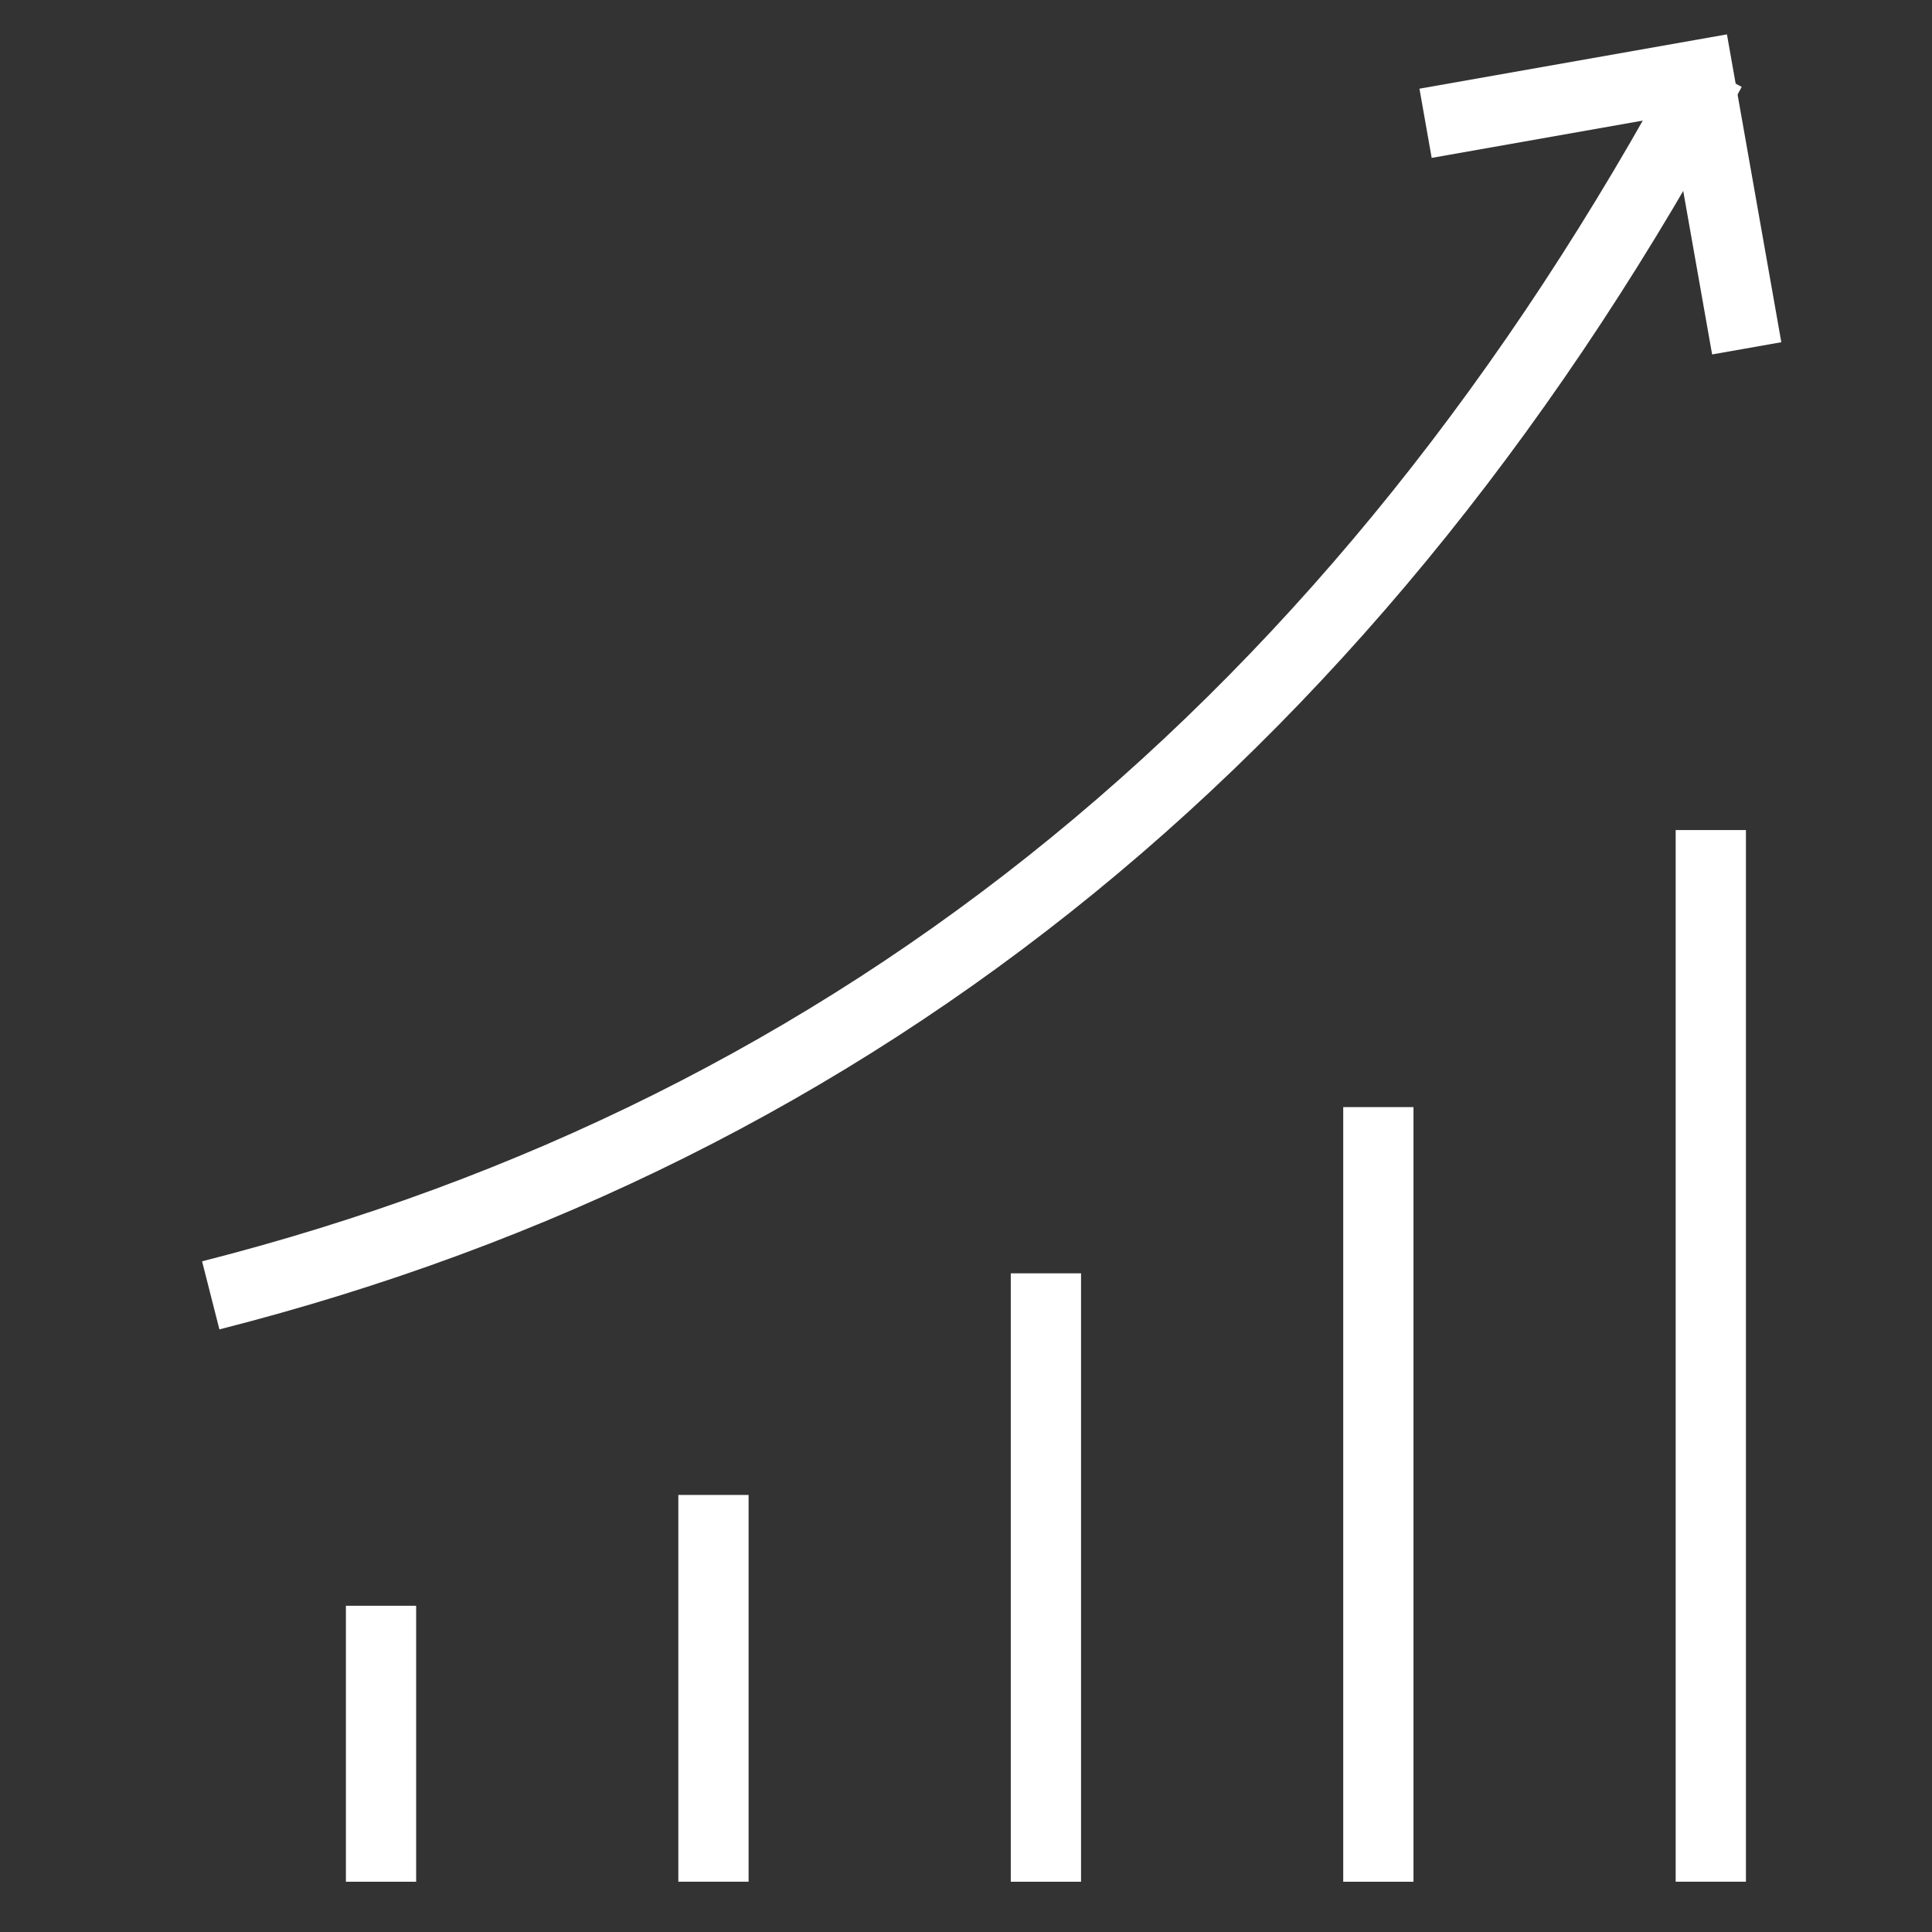
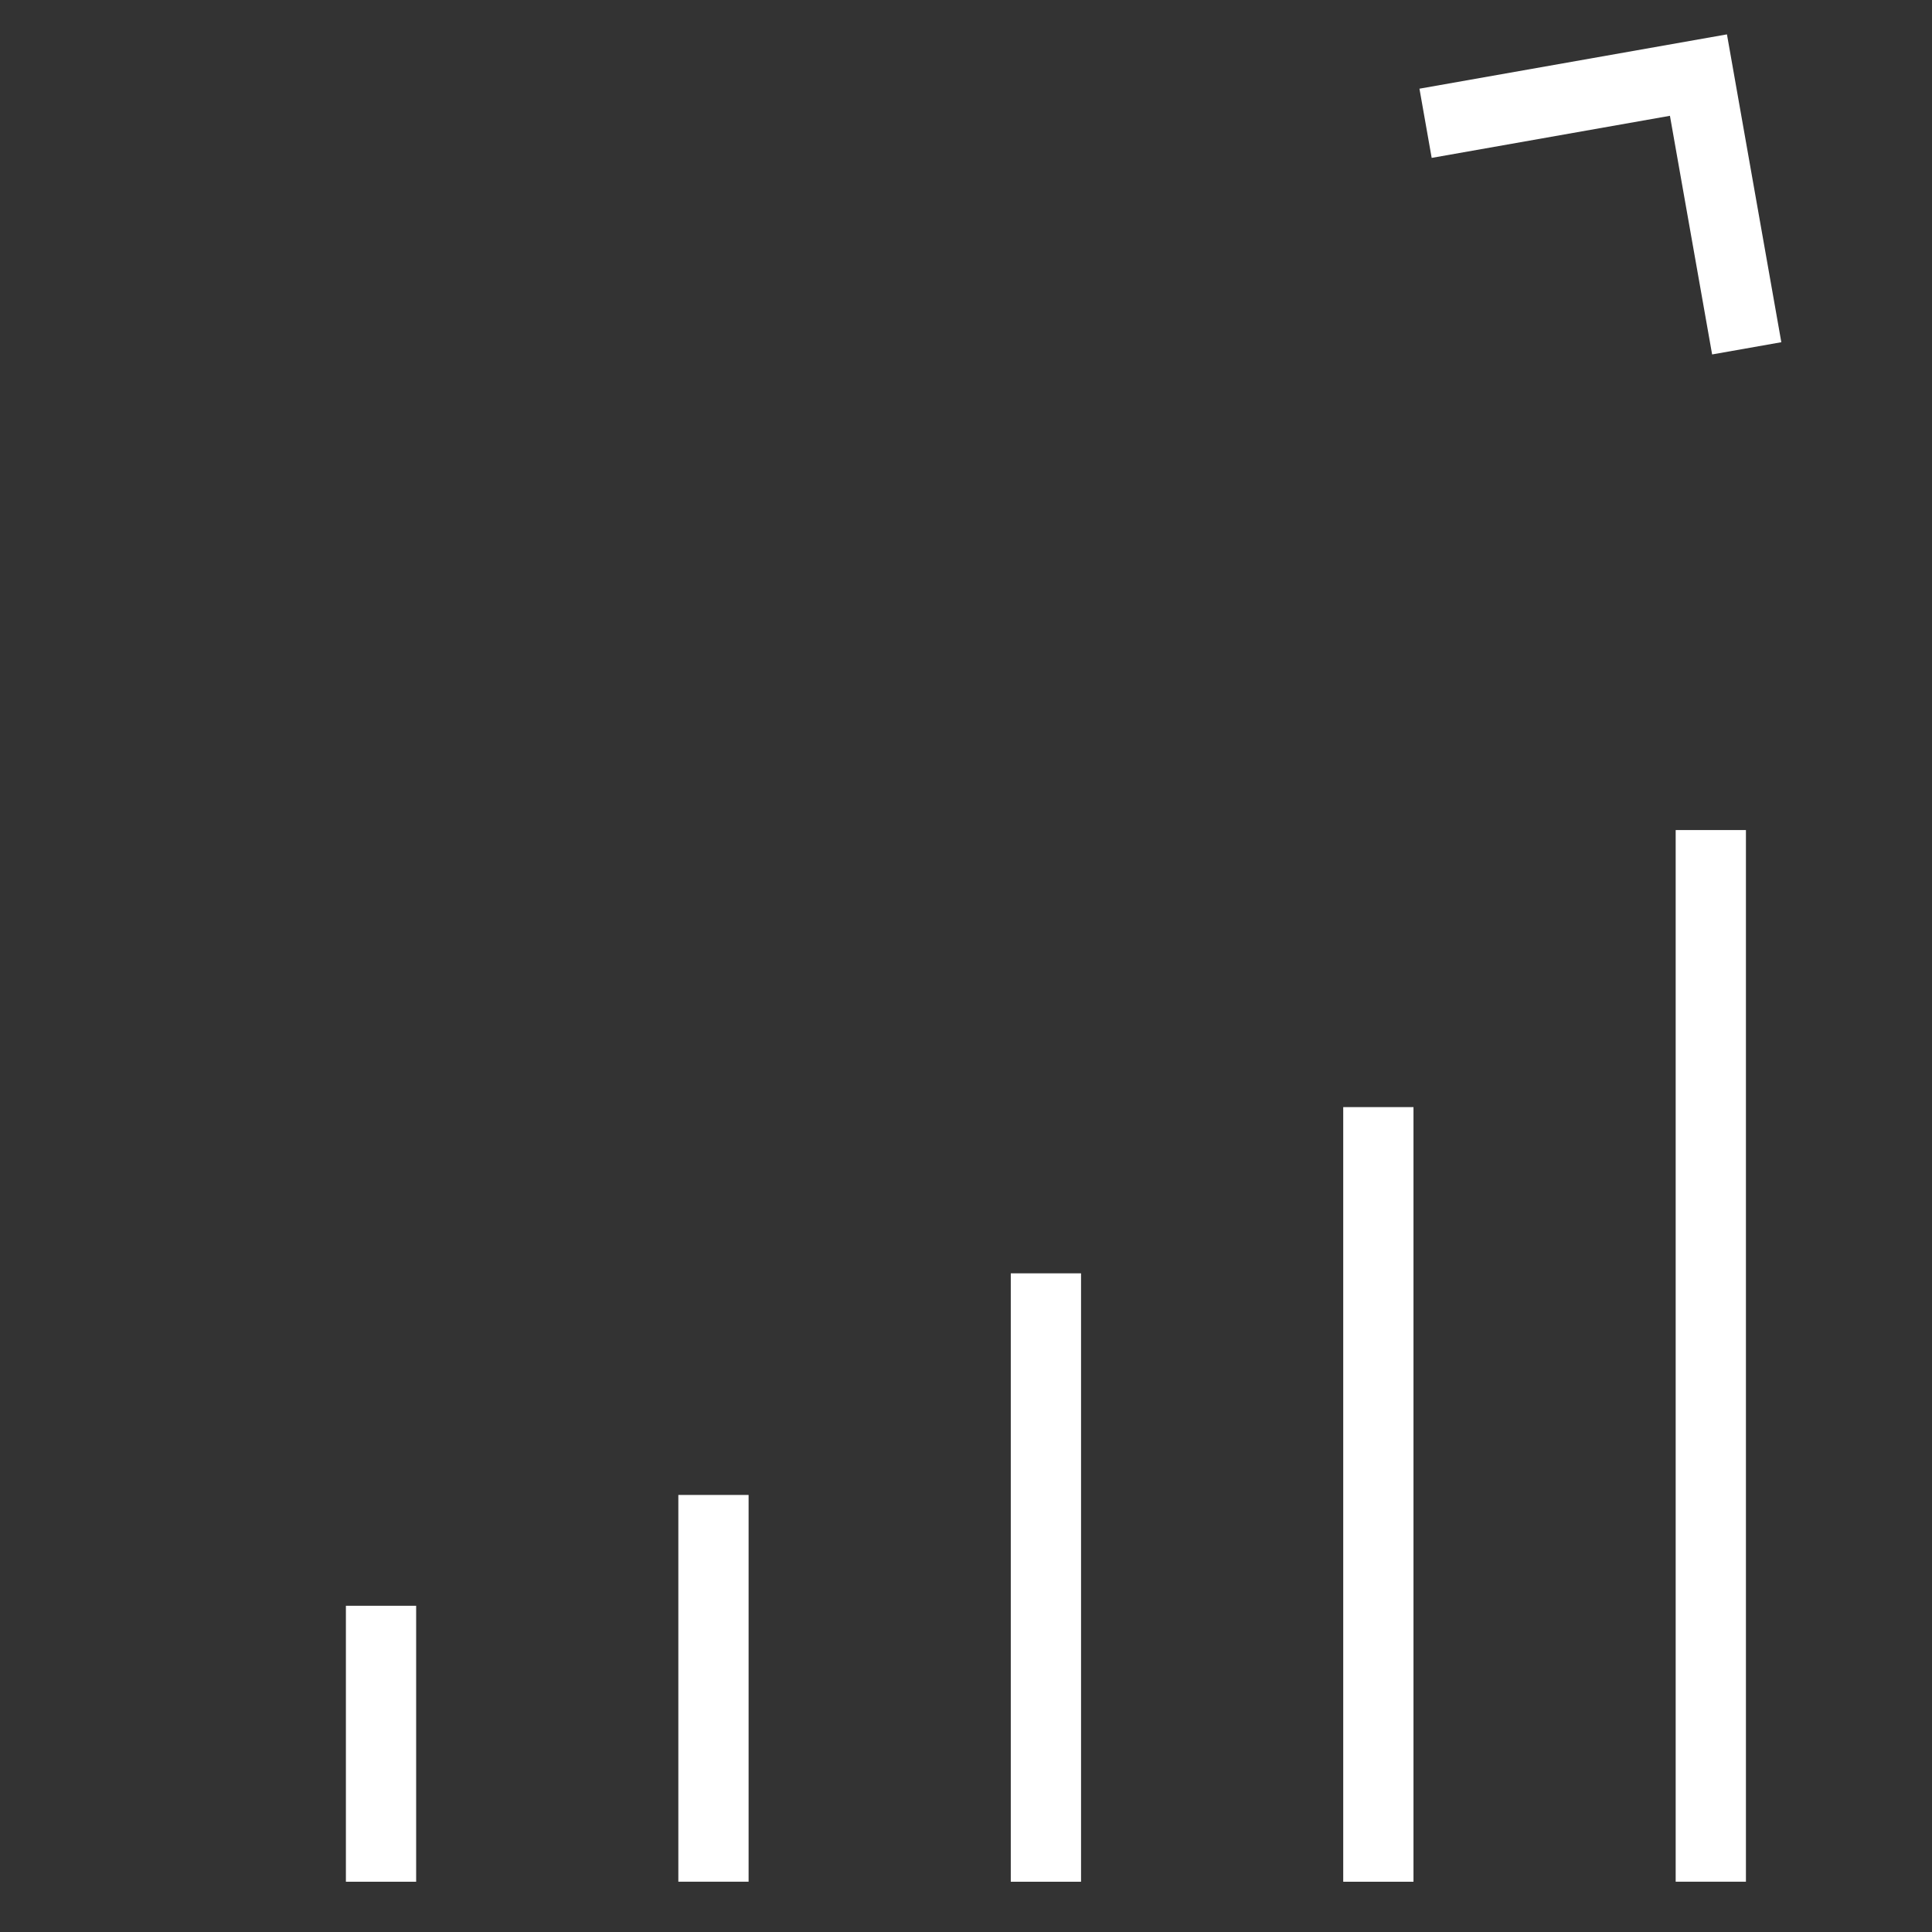
<svg xmlns="http://www.w3.org/2000/svg" height="55" viewBox="0 0 55 55" width="55">
  <rect x="0" y="0" width="55" height="55" fill="#333333" stroke="none" />
  <g fill="#fff" transform="translate(6 2)">
    <path d="m5.847 43.713v7.856h-2v-7.856z" />
    <path d="m15.311 40.558v11.01h-2v-11.01z" />
    <path d="m24.775 34.249v17.32h-2v-17.32z" />
    <path d="m34.239 29.517v22.052h-2v-22.052z" />
    <path d="m43.703 21.63v29.938h-2v-29.938z" />
-     <path d="m41.822-.474 1.761.948c-10.109 18.787-24.569 30.596-43.337 35.371l-.493-1.938c18.209-4.633 32.218-16.074 42.069-34.38z" />
    <path d="m43.994-.302v8.897h-2l-.001-6.897h-6.886v-2z" transform="matrix(.985 -.174 .174 .985 -.119 6.931)" />
  </g>
</svg>